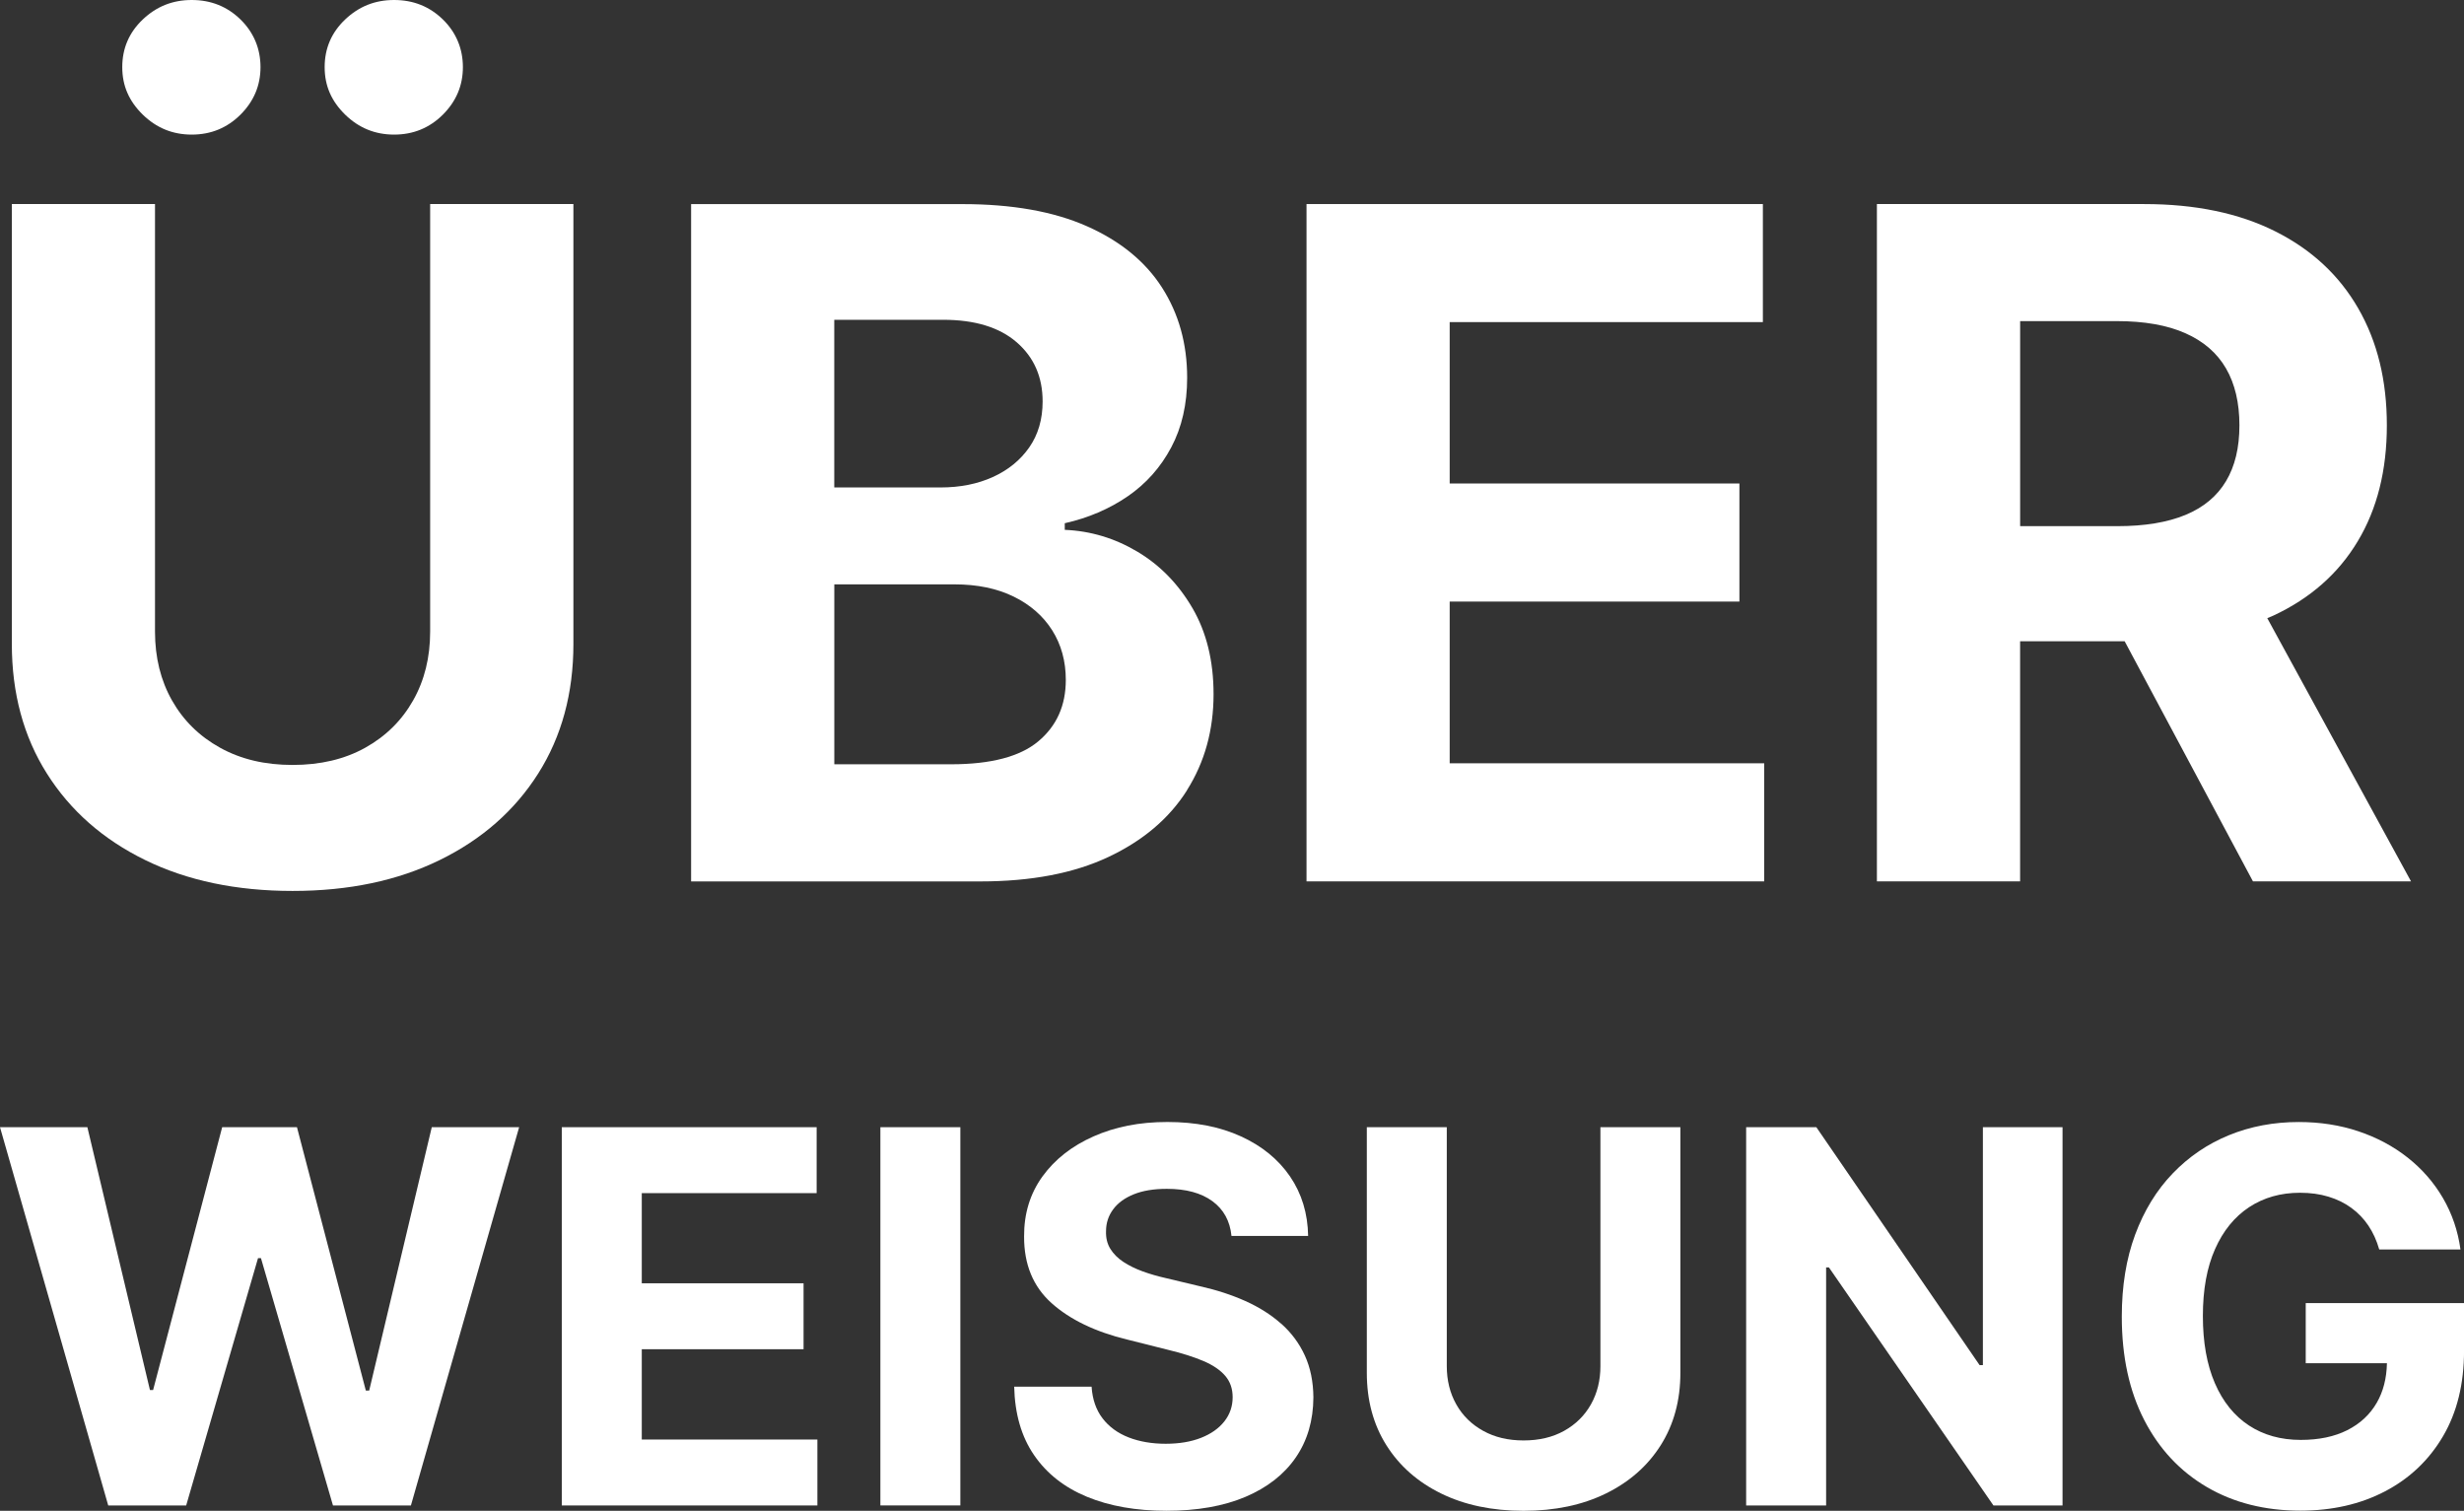
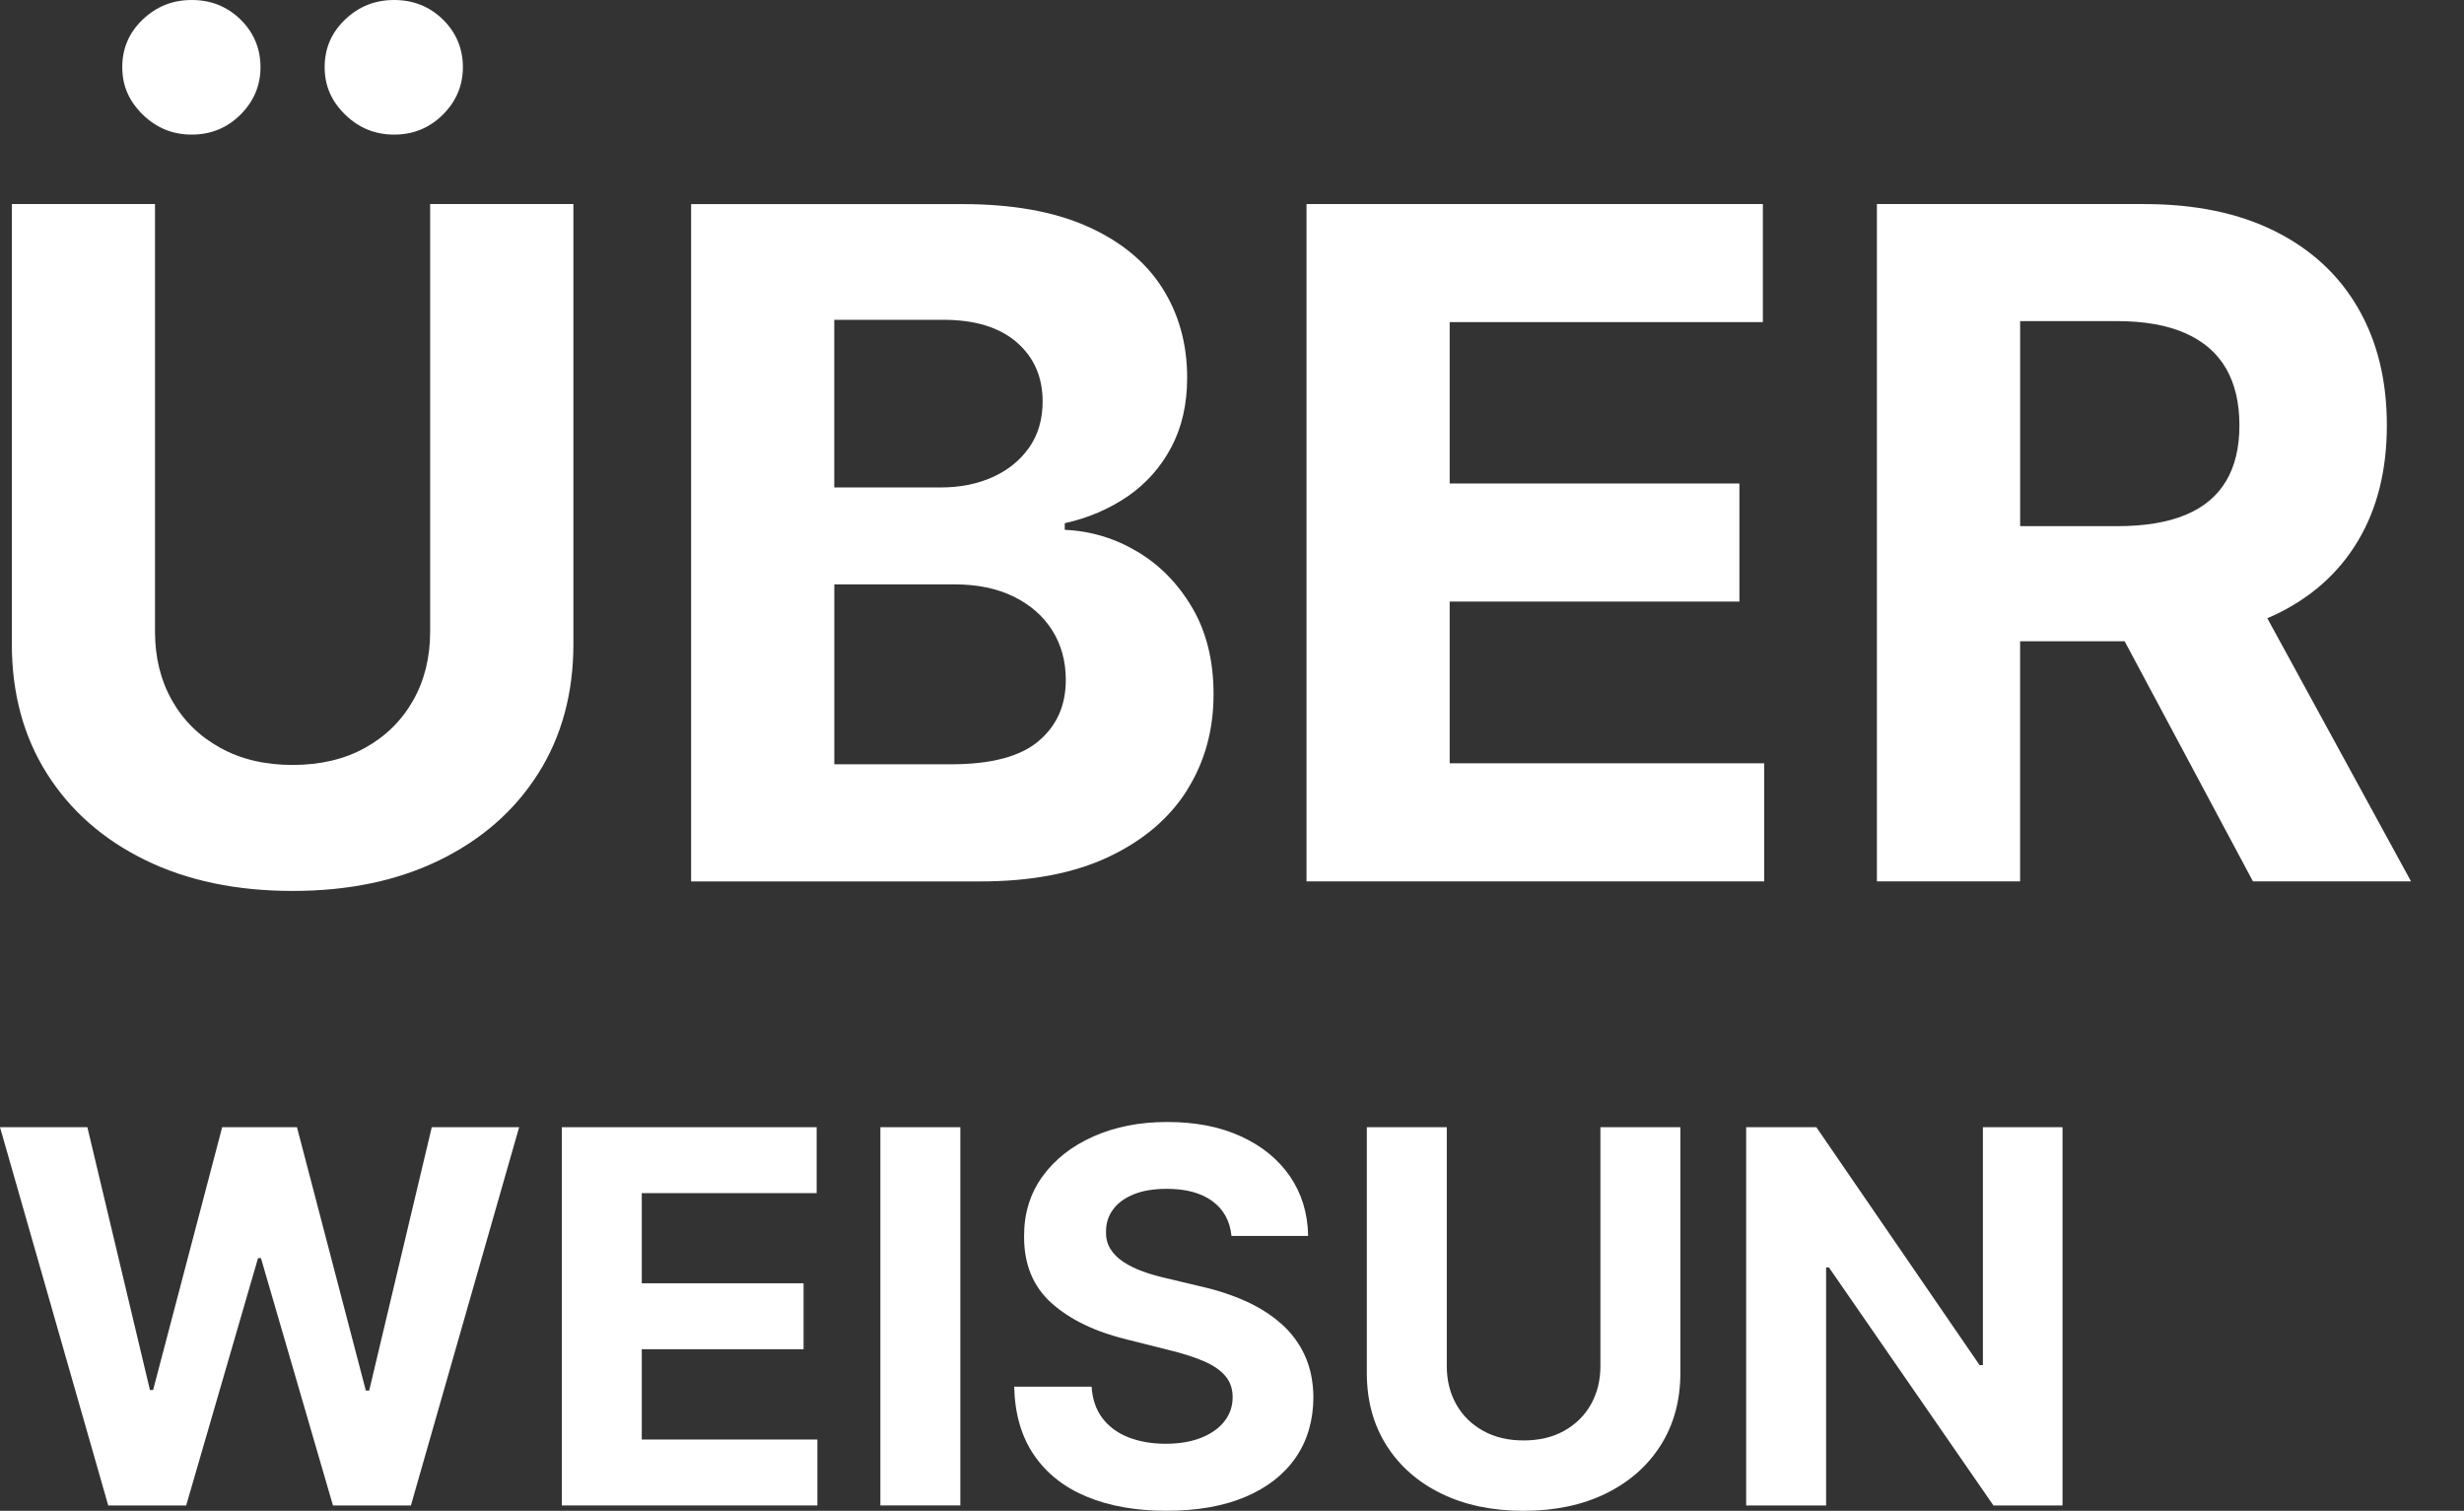
<svg xmlns="http://www.w3.org/2000/svg" id="Ebene_2" viewBox="0 0 595.33 365.01">
  <rect x="0" y="0" width="595.33" height="365.01" fill="#333333" stroke="none" />
  <defs>
    <style>.cls-1{fill:#fff;}</style>
  </defs>
  <g id="Ebene_2-2">
    <path class="cls-1" d="M46.32,32.52c4.63,0,8.56-1.61,11.79-4.83,3.22-3.22,4.83-7.04,4.83-11.47s-1.61-8.36-4.83-11.51c-3.22-3.14-7.15-4.71-11.79-4.71s-8.52,1.57-11.83,4.71c-3.3,3.14-4.95,6.98-4.95,11.51s1.65,8.24,4.95,11.47c3.3,3.22,7.24,4.83,11.83,4.83Z" />
    <path class="cls-1" d="M95.22,32.52c4.63,0,8.56-1.61,11.79-4.83,3.22-3.22,4.83-7.04,4.83-11.47s-1.61-8.36-4.83-11.51c-3.22-3.14-7.15-4.71-11.79-4.71s-8.52,1.57-11.83,4.71c-3.3,3.14-4.95,6.98-4.95,11.51s1.65,8.24,4.95,11.47c3.3,3.22,7.24,4.83,11.83,4.83Z" />
    <path class="cls-1" d="M138.53,49.3h-34.6v103.31c0,6.23-1.37,11.77-4.12,16.62-2.74,4.85-6.61,8.66-11.58,11.43-4.98,2.77-10.83,4.15-17.54,4.15s-12.49-1.38-17.5-4.15c-5.01-2.77-8.88-6.58-11.63-11.43-2.74-4.85-4.11-10.39-4.11-16.62V49.3H2.86v106.27c0,11.93,2.82,22.37,8.47,31.32,5.65,8.95,13.56,15.91,23.73,20.89,10.17,4.98,22.05,7.47,35.64,7.47s25.38-2.49,35.56-7.47c10.17-4.98,18.1-11.94,23.77-20.89,5.67-8.95,8.51-19.39,8.51-31.32V49.3Z" />
    <path class="cls-1" d="M286.78,190.92c4.29-6.79,6.43-14.53,6.43-23.21,0-8.04-1.71-14.98-5.11-20.81-3.41-5.83-7.84-10.37-13.3-13.62-5.46-3.25-11.31-5.01-17.54-5.27v-1.6c5.7-1.28,10.77-3.45,15.22-6.51,4.45-3.06,7.95-7,10.51-11.83,2.56-4.82,3.84-10.43,3.84-16.82,0-8.2-2.03-15.46-6.07-21.77s-10.09-11.25-18.14-14.82c-8.04-3.57-18.08-5.35-30.12-5.35h-65.52v163.64h69.91c12.25,0,22.56-1.97,30.92-5.91,8.36-3.94,14.69-9.31,18.98-16.1ZM201.57,77.26h26.29c7.67,0,13.6,1.81,17.78,5.43,4.18,3.62,6.27,8.39,6.27,14.3,0,4.31-1.08,8.02-3.24,11.11-2.16,3.09-5.09,5.47-8.79,7.15-3.7,1.68-7.92,2.52-12.66,2.52h-25.65v-40.51ZM250.87,179.1c-4.42,3.7-11.45,5.55-21.09,5.55h-28.2v-43.47h29c5.54,0,10.32.99,14.34,2.96,4.02,1.97,7.12,4.69,9.31,8.15,2.18,3.46,3.28,7.46,3.28,11.98,0,6.18-2.21,11.12-6.63,14.82Z" />
    <polygon class="cls-1" points="426.25 184.41 350.26 184.41 350.26 145.34 420.26 145.34 420.26 116.81 350.26 116.81 350.26 77.82 425.93 77.82 425.93 49.3 315.67 49.3 315.67 212.94 426.25 212.94 426.25 184.41" />
    <path class="cls-1" d="M488.09,154.93h25.25l31,58.01h38.19l-34.73-63.59c.51-.22,1.03-.42,1.53-.65,8.87-4.15,15.65-10.13,20.33-17.94,4.69-7.8,7.03-17.14,7.03-28.01s-2.3-20.23-6.91-28.24c-4.61-8.02-11.29-14.22-20.06-18.62s-19.32-6.59-31.68-6.59h-64.56v163.64h34.6v-58.01ZM511.42,77.58c6.66,0,12.18.97,16.58,2.92,4.39,1.94,7.67,4.78,9.83,8.51,2.16,3.73,3.24,8.31,3.24,13.74s-1.08,9.88-3.24,13.5c-2.16,3.62-5.42,6.34-9.79,8.15-4.37,1.81-9.86,2.72-16.46,2.72h-23.49v-49.54h23.33Z" />
    <polygon class="cls-1" points="89.2 335.96 88.39 335.96 71.75 272.33 53.68 272.33 36.99 335.83 36.23 335.83 21.11 272.33 0 272.33 26.15 363.72 44.98 363.72 62.34 303.97 63.05 303.97 80.45 363.72 99.28 363.72 125.43 272.33 104.32 272.33 89.2 335.96" />
    <polygon class="cls-1" points="155.06 325.97 194.15 325.97 194.15 310.04 155.06 310.04 155.06 288.26 197.31 288.26 197.31 272.33 135.74 272.33 135.74 363.72 197.49 363.72 197.49 347.79 155.06 347.79 155.06 325.97" />
    <rect class="cls-1" x="212.71" y="272.33" width="19.32" height="91.38" />
    <path class="cls-1" d="M309.54,319.81c-2.44-2.17-5.33-4-8.66-5.49-3.33-1.49-6.99-2.68-10.98-3.57l-8.21-1.96c-1.99-.45-3.87-.99-5.62-1.63-1.76-.64-3.3-1.4-4.64-2.28s-2.39-1.93-3.15-3.15c-.76-1.22-1.11-2.65-1.05-4.28,0-1.96.57-3.72,1.72-5.27,1.14-1.55,2.8-2.76,4.98-3.64,2.17-.88,4.83-1.32,7.99-1.32,4.64,0,8.31,1,11.02,2.99,2.71,1.99,4.24,4.79,4.6,8.39h18.52c-.09-5.44-1.55-10.23-4.37-14.37-2.83-4.13-6.78-7.36-11.85-9.68-5.07-2.32-11-3.48-17.78-3.48s-12.61,1.16-17.85,3.48c-5.24,2.32-9.35,5.55-12.34,9.68-2.99,4.14-4.47,8.97-4.44,14.5-.03,6.75,2.19,12.12,6.65,16.11,4.46,3.99,10.55,6.92,18.25,8.79l9.95,2.5c3.33.8,6.15,1.7,8.46,2.68,2.31.98,4.06,2.17,5.27,3.57,1.21,1.4,1.81,3.12,1.81,5.18,0,2.2-.67,4.15-2.01,5.85-1.34,1.7-3.22,3.02-5.64,3.97-2.42.95-5.27,1.43-8.54,1.43s-6.31-.51-8.95-1.54c-2.63-1.03-4.73-2.56-6.29-4.6-1.56-2.04-2.45-4.59-2.65-7.65h-18.7c.15,6.57,1.75,12.09,4.8,16.53,3.05,4.45,7.3,7.8,12.76,10.06,5.46,2.26,11.88,3.39,19.25,3.39s13.79-1.12,19.08-3.37c5.28-2.25,9.33-5.41,12.14-9.5,2.81-4.09,4.23-8.93,4.26-14.52-.03-3.81-.72-7.18-2.07-10.13-1.35-2.94-3.25-5.5-5.69-7.67Z" />
    <path class="cls-1" d="M386.68,330.03c0,3.48-.77,6.57-2.3,9.28-1.53,2.71-3.69,4.83-6.47,6.38-2.78,1.55-6.05,2.32-9.79,2.32s-6.98-.77-9.77-2.32c-2.8-1.55-4.96-3.67-6.49-6.38-1.53-2.71-2.3-5.8-2.3-9.28v-57.7h-19.32v59.35c0,6.66,1.58,12.49,4.73,17.49,3.15,5,7.57,8.89,13.25,11.67,5.68,2.78,12.32,4.17,19.9,4.17s14.17-1.39,19.86-4.17c5.68-2.78,10.11-6.67,13.27-11.67s4.75-10.83,4.75-17.49v-59.35h-19.32v57.7Z" />
    <polygon class="cls-1" points="479.09 329.81 478.29 329.81 438.85 272.33 421.89 272.33 421.89 363.72 441.21 363.72 441.21 306.2 441.88 306.2 481.64 363.72 498.33 363.72 498.33 272.33 479.09 272.33 479.09 329.81" />
-     <path class="cls-1" d="M557.09,314.81v14.55h19.62c-.08,3.65-.89,6.84-2.46,9.55-1.65,2.86-4.03,5.06-7.14,6.63-3.11,1.56-6.85,2.34-11.22,2.34-4.82,0-9-1.17-12.54-3.5-3.54-2.33-6.28-5.73-8.21-10.2-1.93-4.46-2.9-9.88-2.9-16.24s.98-11.76,2.95-16.18c1.96-4.42,4.71-7.79,8.23-10.11,3.53-2.32,7.62-3.48,12.29-3.48,2.5,0,4.78.31,6.85.94,2.07.62,3.91,1.52,5.53,2.7,1.62,1.18,3,2.6,4.13,4.28,1.13,1.68,2.01,3.61,2.63,5.78h19.63c-.62-4.52-2.04-8.66-4.24-12.43s-5.04-7.01-8.5-9.75c-3.47-2.74-7.43-4.86-11.89-6.36-4.46-1.5-9.28-2.25-14.46-2.25-6.04,0-11.65,1.06-16.82,3.17-5.18,2.11-9.71,5.19-13.61,9.24-3.9,4.05-6.92,8.98-9.08,14.79-2.16,5.82-3.23,12.43-3.23,19.83,0,9.64,1.81,17.96,5.42,24.97,3.61,7.01,8.66,12.4,15.15,16.2,6.48,3.79,14.01,5.69,22.58,5.69,7.67,0,14.49-1.55,20.44-4.66,5.95-3.11,10.62-7.54,14.01-13.3,3.39-5.76,5.09-12.65,5.09-20.68v-11.51h-38.24Z" />
  </g>
</svg>